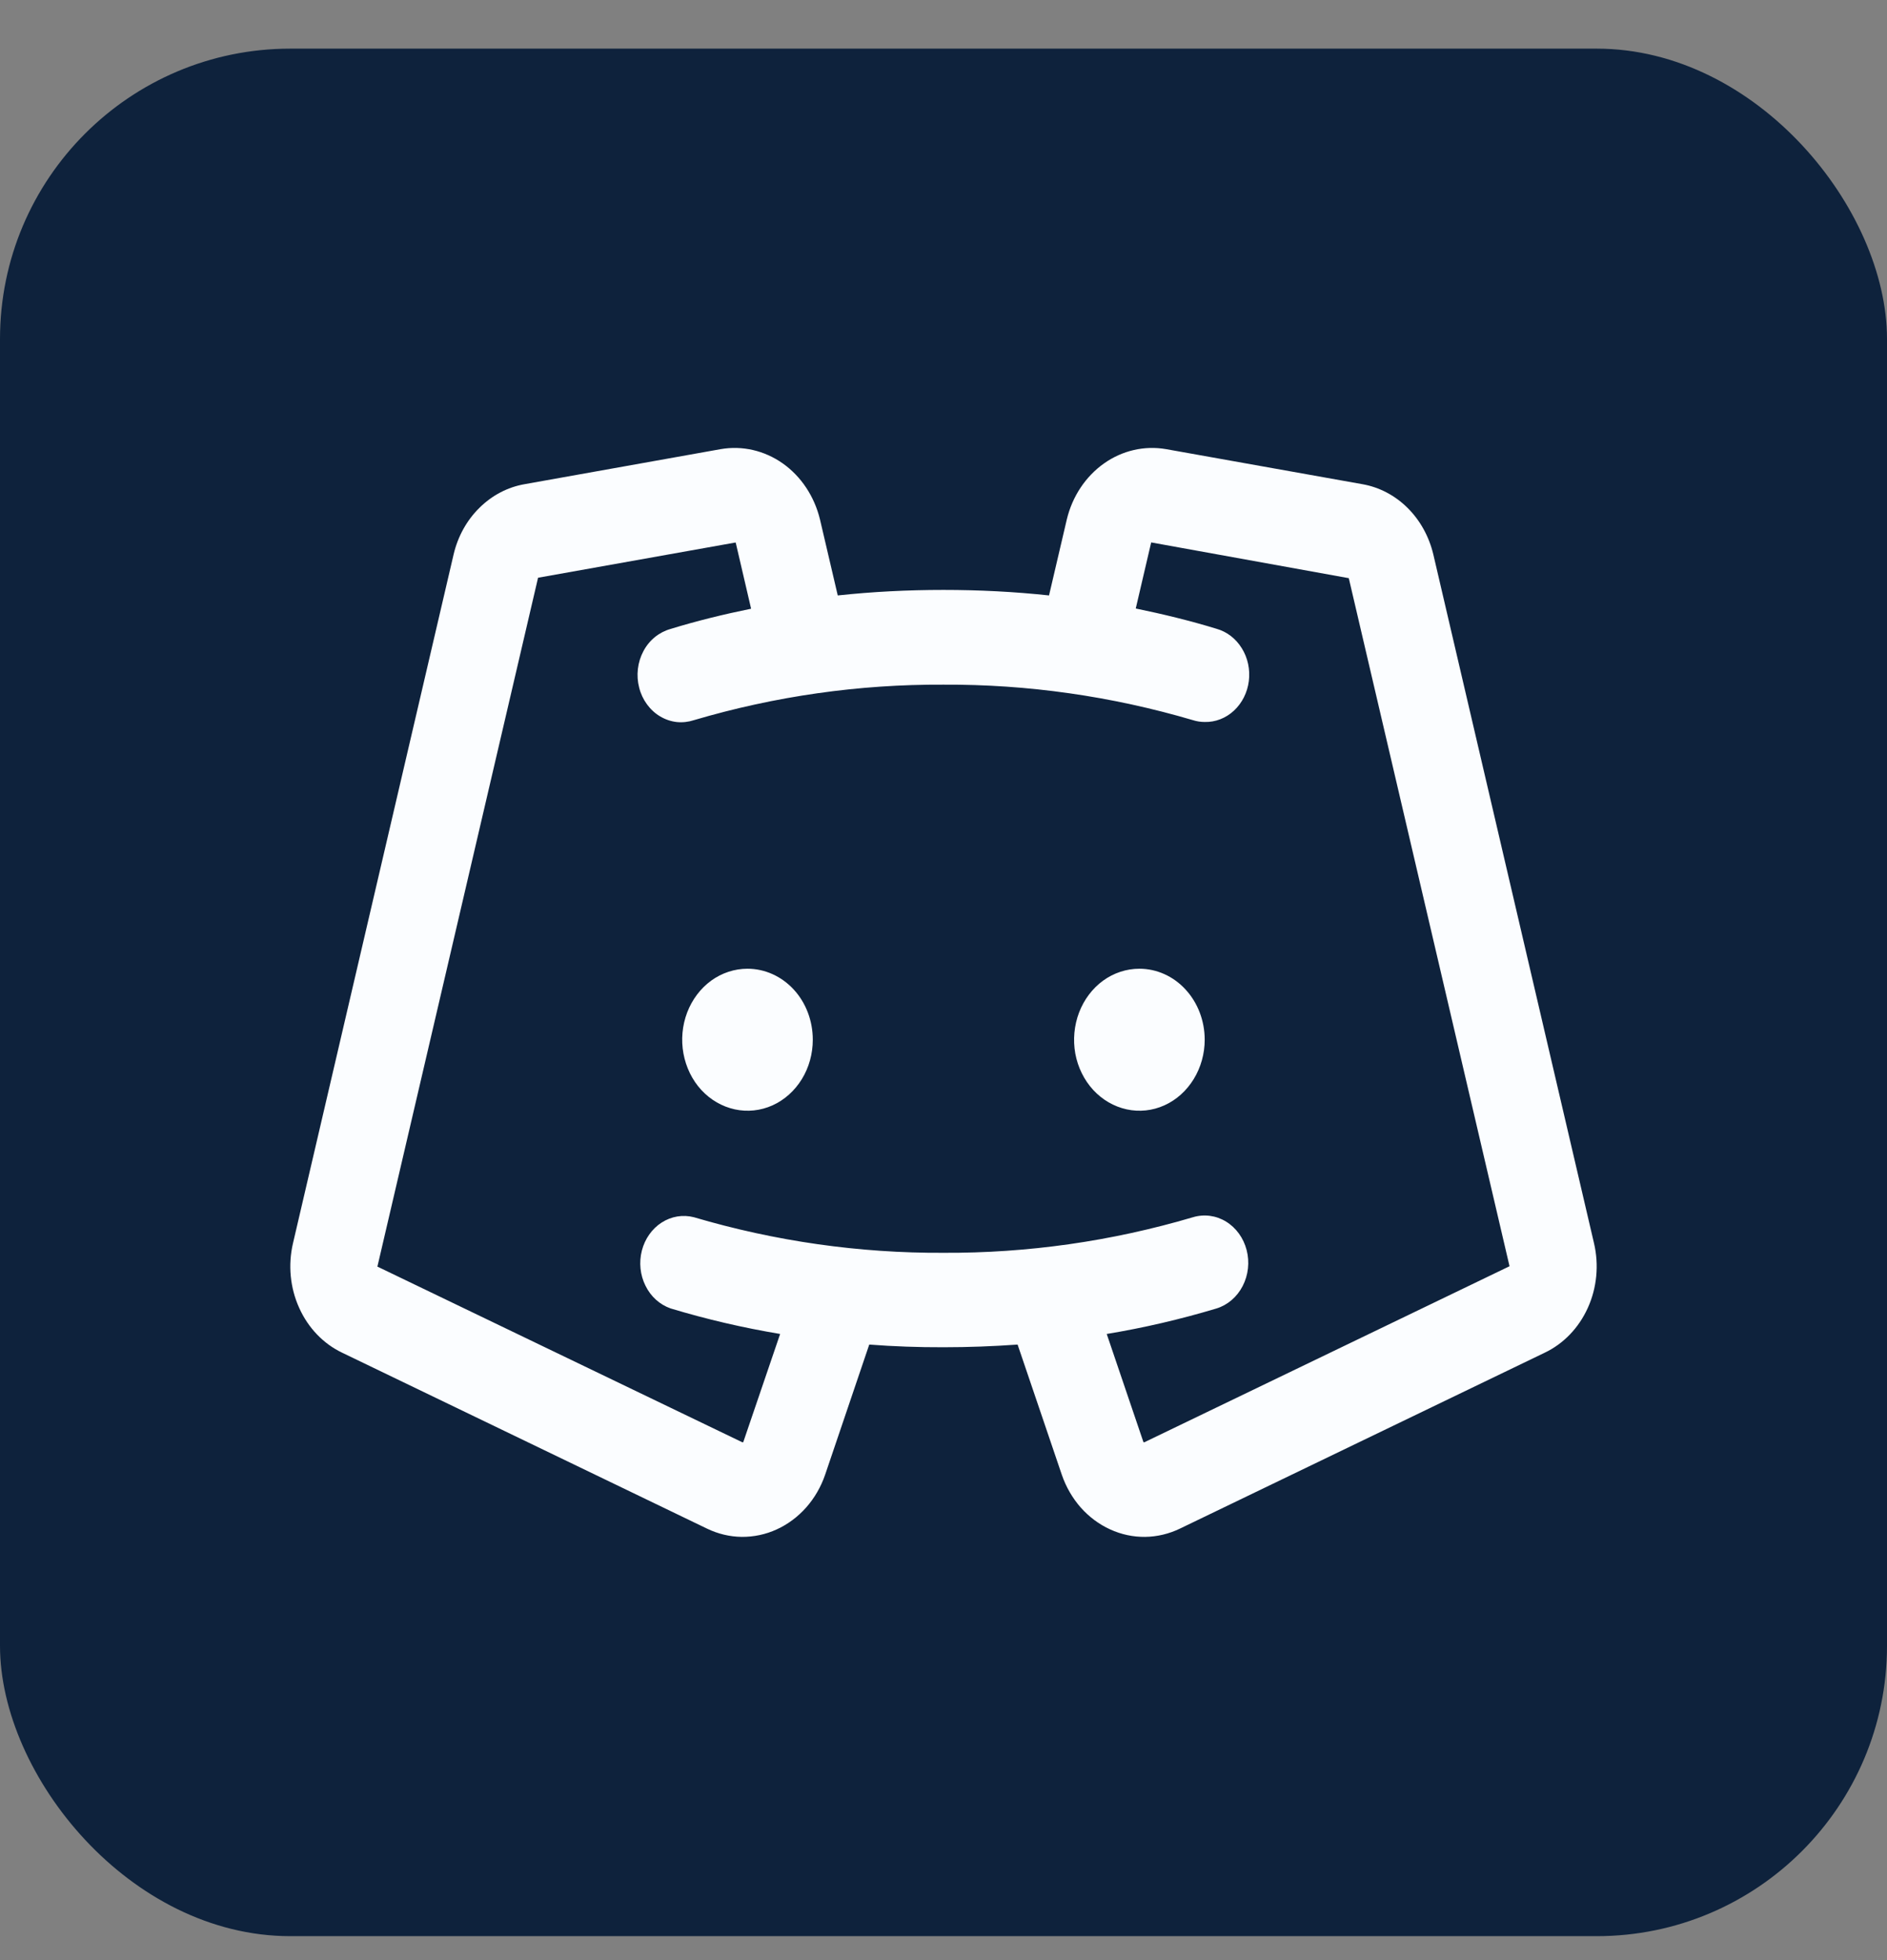
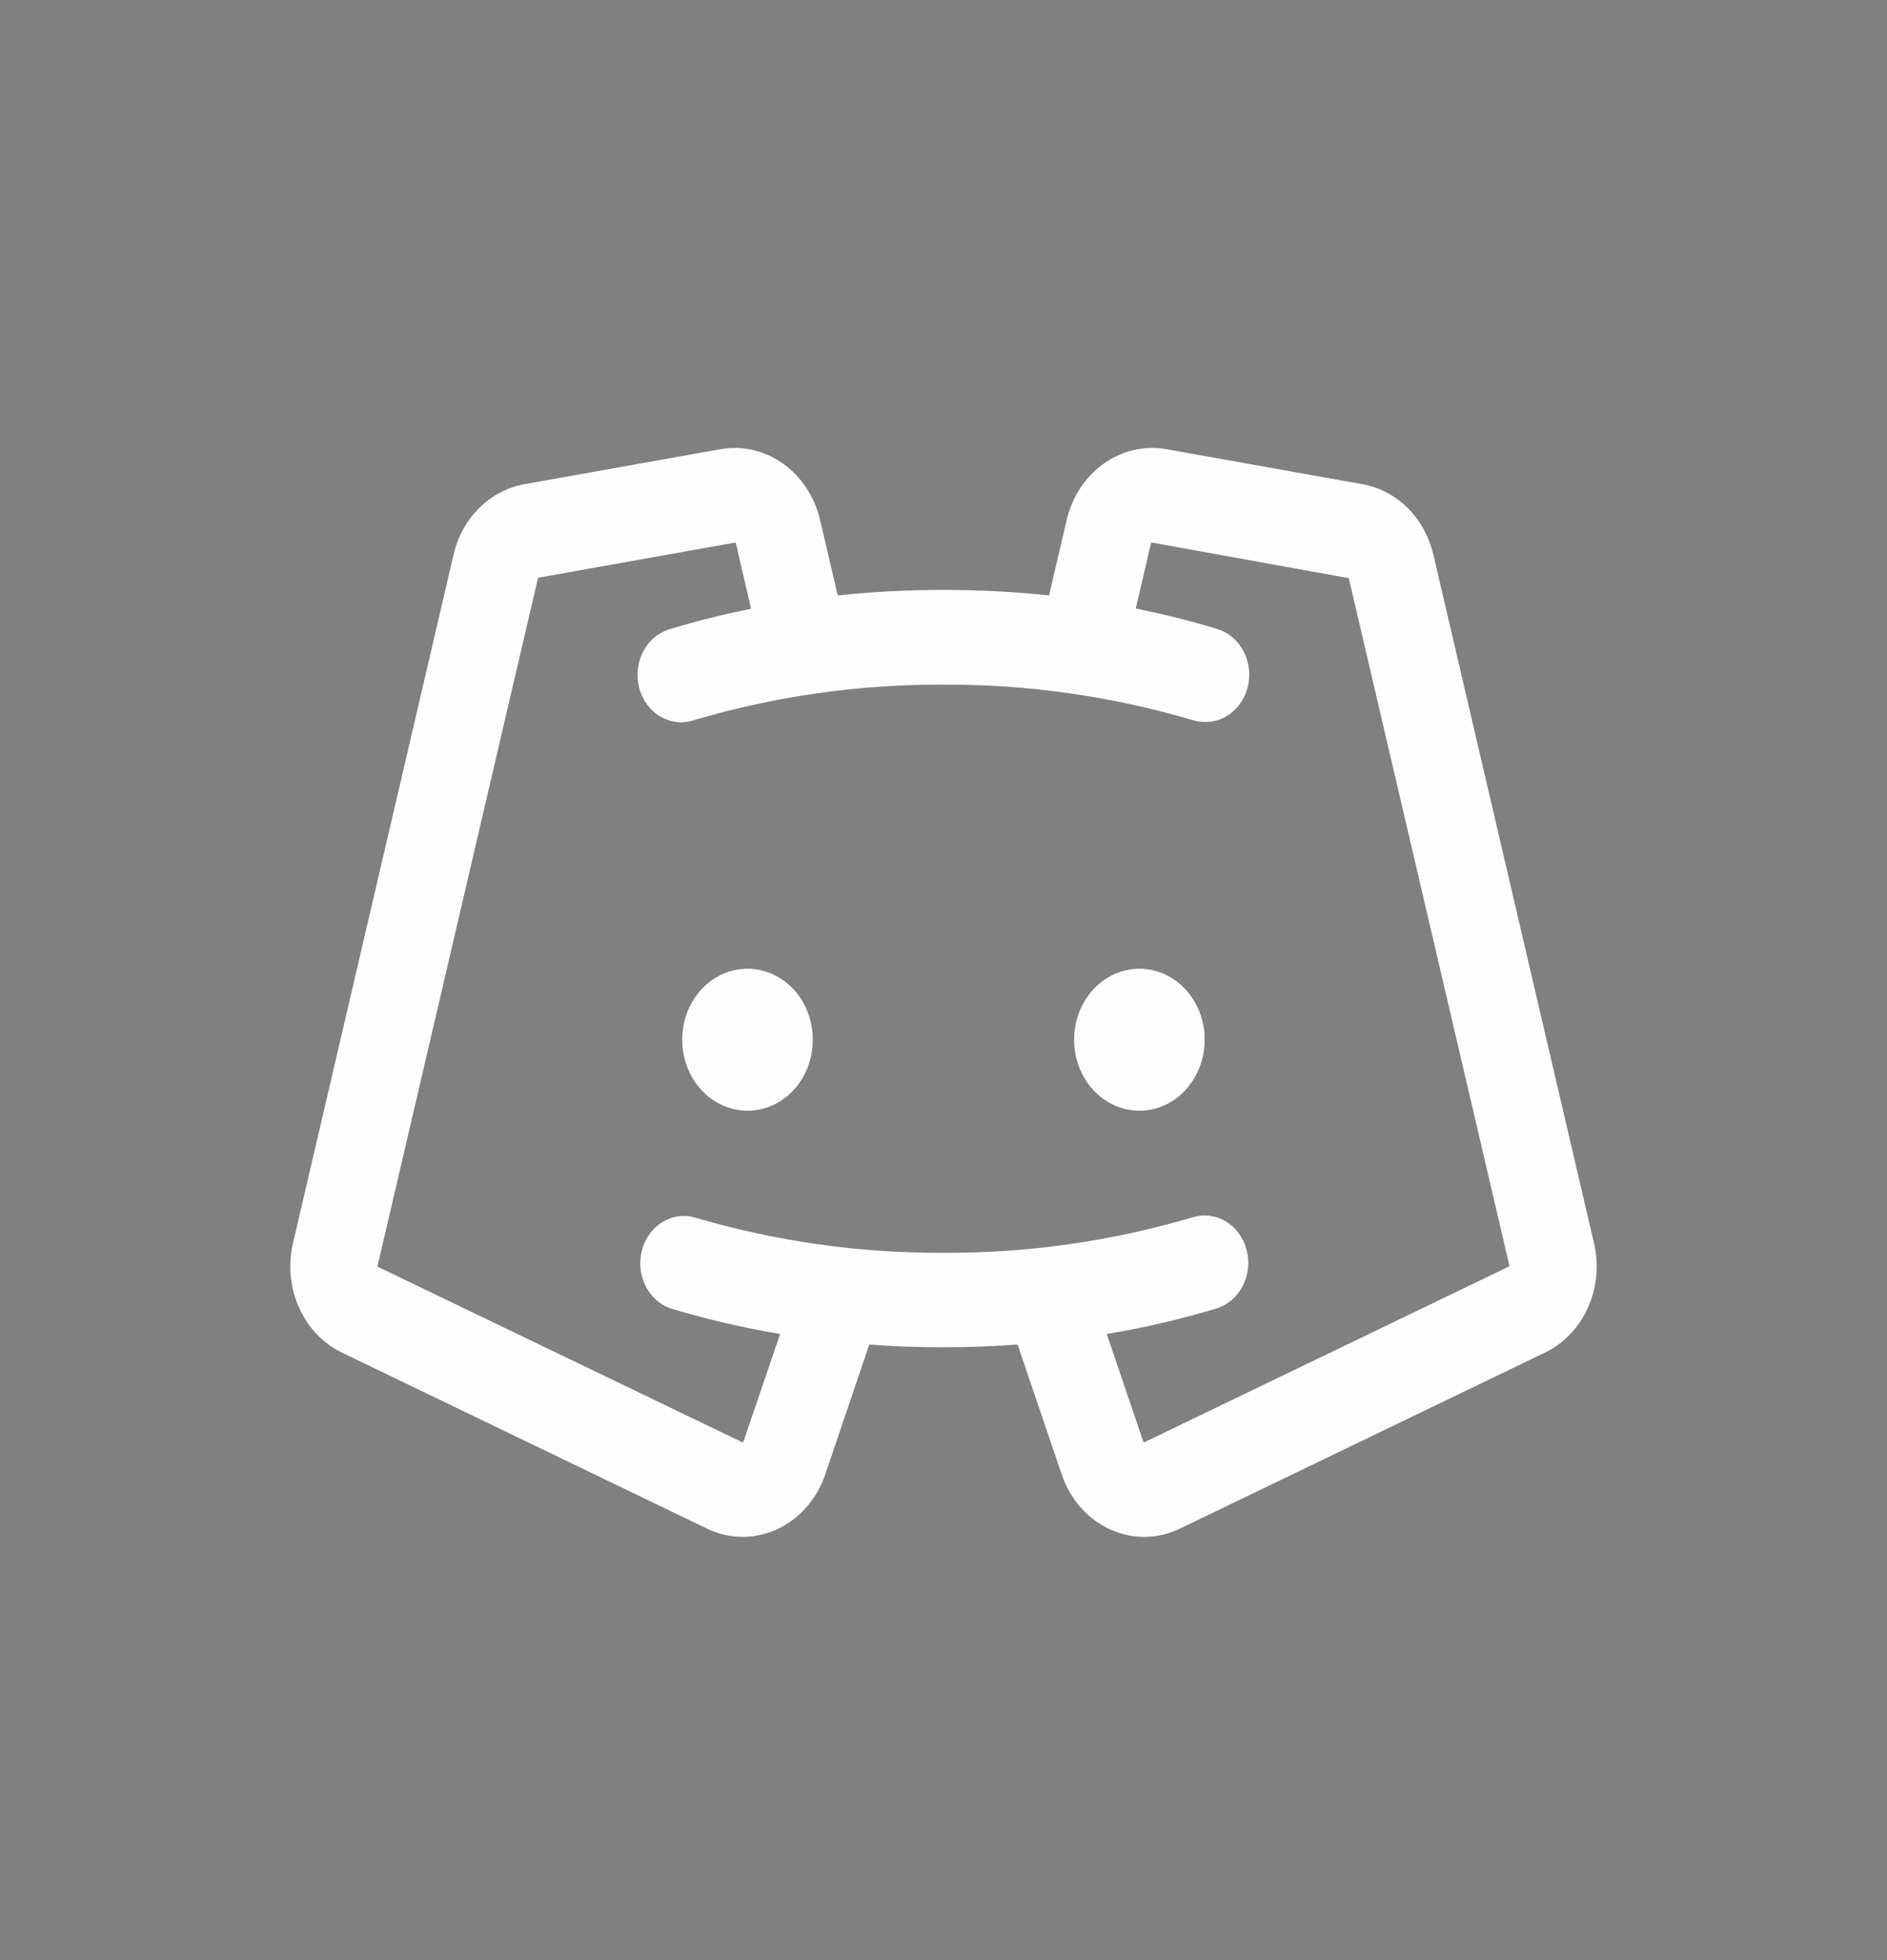
<svg xmlns="http://www.w3.org/2000/svg" width="26" height="27" viewBox="0 0 26 27" fill="none">
  <rect x="0" y="0" width="26" height="27" fill="#808080" stroke="none" />
-   <rect y="0.67" width="26" height="26" rx="4" fill="#0E223C" />
-   <path d="M11.199 14.322C11.199 14.515 11.147 14.704 11.048 14.865C10.949 15.026 10.808 15.152 10.644 15.226C10.479 15.3 10.298 15.319 10.124 15.281C9.949 15.243 9.789 15.15 9.663 15.014C9.537 14.877 9.452 14.702 9.417 14.513C9.382 14.323 9.4 14.126 9.468 13.947C9.536 13.769 9.651 13.616 9.799 13.508C9.947 13.401 10.121 13.344 10.299 13.344C10.538 13.344 10.767 13.447 10.936 13.63C11.105 13.813 11.199 14.062 11.199 14.322ZM15.699 13.344C15.521 13.344 15.347 13.401 15.199 13.508C15.051 13.616 14.936 13.769 14.868 13.947C14.8 14.126 14.782 14.323 14.816 14.513C14.851 14.702 14.937 14.877 15.063 15.014C15.189 15.15 15.349 15.243 15.524 15.281C15.698 15.319 15.879 15.3 16.043 15.226C16.208 15.152 16.348 15.026 16.447 14.865C16.546 14.704 16.599 14.515 16.599 14.322C16.599 14.062 16.504 13.813 16.335 13.63C16.167 13.447 15.938 13.344 15.699 13.344ZM21.282 18.634L16.258 21.056C16.107 21.129 15.943 21.168 15.778 21.17C15.613 21.172 15.449 21.137 15.296 21.067C15.144 20.998 15.006 20.895 14.891 20.766C14.777 20.636 14.688 20.483 14.63 20.314L14.021 18.521C13.685 18.545 13.345 18.558 12.999 18.558C12.654 18.559 12.313 18.547 11.977 18.521L11.369 20.314C11.311 20.483 11.222 20.636 11.107 20.766C10.992 20.895 10.854 20.998 10.702 21.067C10.55 21.137 10.386 21.171 10.22 21.17C10.055 21.168 9.892 21.129 9.741 21.056L4.716 18.634C4.457 18.511 4.246 18.292 4.122 18.015C3.997 17.739 3.967 17.424 4.037 17.125L6.25 7.637C6.308 7.39 6.431 7.167 6.605 6.996C6.778 6.824 6.993 6.711 7.225 6.67L9.929 6.187C10.227 6.135 10.532 6.205 10.786 6.384C11.039 6.563 11.221 6.838 11.298 7.155L11.543 8.202C12.019 8.151 12.505 8.126 12.999 8.126C13.494 8.126 13.979 8.151 14.454 8.202L14.699 7.155C14.775 6.838 14.958 6.563 15.211 6.384C15.464 6.205 15.77 6.135 16.068 6.187L18.774 6.67C19.005 6.711 19.221 6.824 19.394 6.996C19.567 7.167 19.69 7.39 19.749 7.637L21.963 17.125C22.033 17.423 22.003 17.739 21.878 18.015C21.753 18.292 21.542 18.511 21.282 18.634ZM20.799 17.442L18.584 7.963C18.584 7.963 18.584 7.963 18.578 7.963L15.874 7.474C15.872 7.473 15.87 7.472 15.867 7.472C15.865 7.472 15.863 7.473 15.861 7.474L15.649 8.382C16.024 8.459 16.399 8.55 16.761 8.661C16.904 8.701 17.028 8.796 17.11 8.929C17.193 9.062 17.227 9.223 17.207 9.382C17.187 9.54 17.114 9.685 17.002 9.789C16.89 9.893 16.746 9.949 16.599 9.945C16.544 9.945 16.49 9.937 16.437 9.92C15.316 9.59 14.16 9.425 12.999 9.431C11.838 9.425 10.682 9.589 9.561 9.92C9.485 9.945 9.404 9.954 9.325 9.946C9.245 9.937 9.168 9.911 9.097 9.869C9.027 9.828 8.965 9.771 8.915 9.703C8.865 9.635 8.828 9.557 8.807 9.473C8.785 9.389 8.779 9.301 8.789 9.215C8.799 9.128 8.825 9.045 8.865 8.97C8.905 8.894 8.959 8.828 9.023 8.776C9.087 8.724 9.16 8.686 9.238 8.664C9.599 8.553 9.971 8.462 10.349 8.385L10.137 7.474C10.137 7.474 10.137 7.474 10.128 7.474L7.42 7.957C7.418 7.957 7.416 7.957 7.414 7.957L5.2 17.447L10.224 19.865C10.227 19.867 10.23 19.867 10.233 19.867C10.236 19.867 10.238 19.867 10.241 19.865L10.749 18.375C10.24 18.29 9.736 18.173 9.239 18.023C9.091 17.971 8.967 17.86 8.894 17.711C8.82 17.563 8.802 17.389 8.844 17.226C8.886 17.064 8.984 16.925 9.117 16.84C9.251 16.754 9.41 16.728 9.561 16.767C10.682 17.098 11.838 17.263 12.999 17.257C14.16 17.263 15.317 17.098 16.437 16.767C16.59 16.721 16.754 16.742 16.893 16.827C17.032 16.912 17.134 17.053 17.177 17.22C17.22 17.386 17.2 17.564 17.122 17.715C17.044 17.866 16.914 17.977 16.761 18.024C16.264 18.173 15.759 18.291 15.249 18.375L15.755 19.865C15.758 19.867 15.76 19.867 15.763 19.867C15.766 19.867 15.769 19.867 15.771 19.865L20.799 17.442Z" fill="#FBFDFF" />
+   <path d="M11.199 14.322C11.199 14.515 11.147 14.704 11.048 14.865C10.949 15.026 10.808 15.152 10.644 15.226C10.479 15.3 10.298 15.319 10.124 15.281C9.949 15.243 9.789 15.15 9.663 15.014C9.537 14.877 9.452 14.702 9.417 14.513C9.382 14.323 9.4 14.126 9.468 13.947C9.536 13.769 9.651 13.616 9.799 13.508C9.947 13.401 10.121 13.344 10.299 13.344C10.538 13.344 10.767 13.447 10.936 13.63C11.105 13.813 11.199 14.062 11.199 14.322ZM15.699 13.344C15.521 13.344 15.347 13.401 15.199 13.508C15.051 13.616 14.936 13.769 14.868 13.947C14.8 14.126 14.782 14.323 14.816 14.513C14.851 14.702 14.937 14.877 15.063 15.014C15.189 15.15 15.349 15.243 15.524 15.281C15.698 15.319 15.879 15.3 16.043 15.226C16.208 15.152 16.348 15.026 16.447 14.865C16.546 14.704 16.599 14.515 16.599 14.322C16.599 14.062 16.504 13.813 16.335 13.63C16.167 13.447 15.938 13.344 15.699 13.344M21.282 18.634L16.258 21.056C16.107 21.129 15.943 21.168 15.778 21.17C15.613 21.172 15.449 21.137 15.296 21.067C15.144 20.998 15.006 20.895 14.891 20.766C14.777 20.636 14.688 20.483 14.63 20.314L14.021 18.521C13.685 18.545 13.345 18.558 12.999 18.558C12.654 18.559 12.313 18.547 11.977 18.521L11.369 20.314C11.311 20.483 11.222 20.636 11.107 20.766C10.992 20.895 10.854 20.998 10.702 21.067C10.55 21.137 10.386 21.171 10.22 21.17C10.055 21.168 9.892 21.129 9.741 21.056L4.716 18.634C4.457 18.511 4.246 18.292 4.122 18.015C3.997 17.739 3.967 17.424 4.037 17.125L6.25 7.637C6.308 7.39 6.431 7.167 6.605 6.996C6.778 6.824 6.993 6.711 7.225 6.67L9.929 6.187C10.227 6.135 10.532 6.205 10.786 6.384C11.039 6.563 11.221 6.838 11.298 7.155L11.543 8.202C12.019 8.151 12.505 8.126 12.999 8.126C13.494 8.126 13.979 8.151 14.454 8.202L14.699 7.155C14.775 6.838 14.958 6.563 15.211 6.384C15.464 6.205 15.77 6.135 16.068 6.187L18.774 6.67C19.005 6.711 19.221 6.824 19.394 6.996C19.567 7.167 19.69 7.39 19.749 7.637L21.963 17.125C22.033 17.423 22.003 17.739 21.878 18.015C21.753 18.292 21.542 18.511 21.282 18.634ZM20.799 17.442L18.584 7.963C18.584 7.963 18.584 7.963 18.578 7.963L15.874 7.474C15.872 7.473 15.87 7.472 15.867 7.472C15.865 7.472 15.863 7.473 15.861 7.474L15.649 8.382C16.024 8.459 16.399 8.55 16.761 8.661C16.904 8.701 17.028 8.796 17.11 8.929C17.193 9.062 17.227 9.223 17.207 9.382C17.187 9.54 17.114 9.685 17.002 9.789C16.89 9.893 16.746 9.949 16.599 9.945C16.544 9.945 16.49 9.937 16.437 9.92C15.316 9.59 14.16 9.425 12.999 9.431C11.838 9.425 10.682 9.589 9.561 9.92C9.485 9.945 9.404 9.954 9.325 9.946C9.245 9.937 9.168 9.911 9.097 9.869C9.027 9.828 8.965 9.771 8.915 9.703C8.865 9.635 8.828 9.557 8.807 9.473C8.785 9.389 8.779 9.301 8.789 9.215C8.799 9.128 8.825 9.045 8.865 8.97C8.905 8.894 8.959 8.828 9.023 8.776C9.087 8.724 9.16 8.686 9.238 8.664C9.599 8.553 9.971 8.462 10.349 8.385L10.137 7.474C10.137 7.474 10.137 7.474 10.128 7.474L7.42 7.957C7.418 7.957 7.416 7.957 7.414 7.957L5.2 17.447L10.224 19.865C10.227 19.867 10.23 19.867 10.233 19.867C10.236 19.867 10.238 19.867 10.241 19.865L10.749 18.375C10.24 18.29 9.736 18.173 9.239 18.023C9.091 17.971 8.967 17.86 8.894 17.711C8.82 17.563 8.802 17.389 8.844 17.226C8.886 17.064 8.984 16.925 9.117 16.84C9.251 16.754 9.41 16.728 9.561 16.767C10.682 17.098 11.838 17.263 12.999 17.257C14.16 17.263 15.317 17.098 16.437 16.767C16.59 16.721 16.754 16.742 16.893 16.827C17.032 16.912 17.134 17.053 17.177 17.22C17.22 17.386 17.2 17.564 17.122 17.715C17.044 17.866 16.914 17.977 16.761 18.024C16.264 18.173 15.759 18.291 15.249 18.375L15.755 19.865C15.758 19.867 15.76 19.867 15.763 19.867C15.766 19.867 15.769 19.867 15.771 19.865L20.799 17.442Z" fill="#FBFDFF" />
</svg>